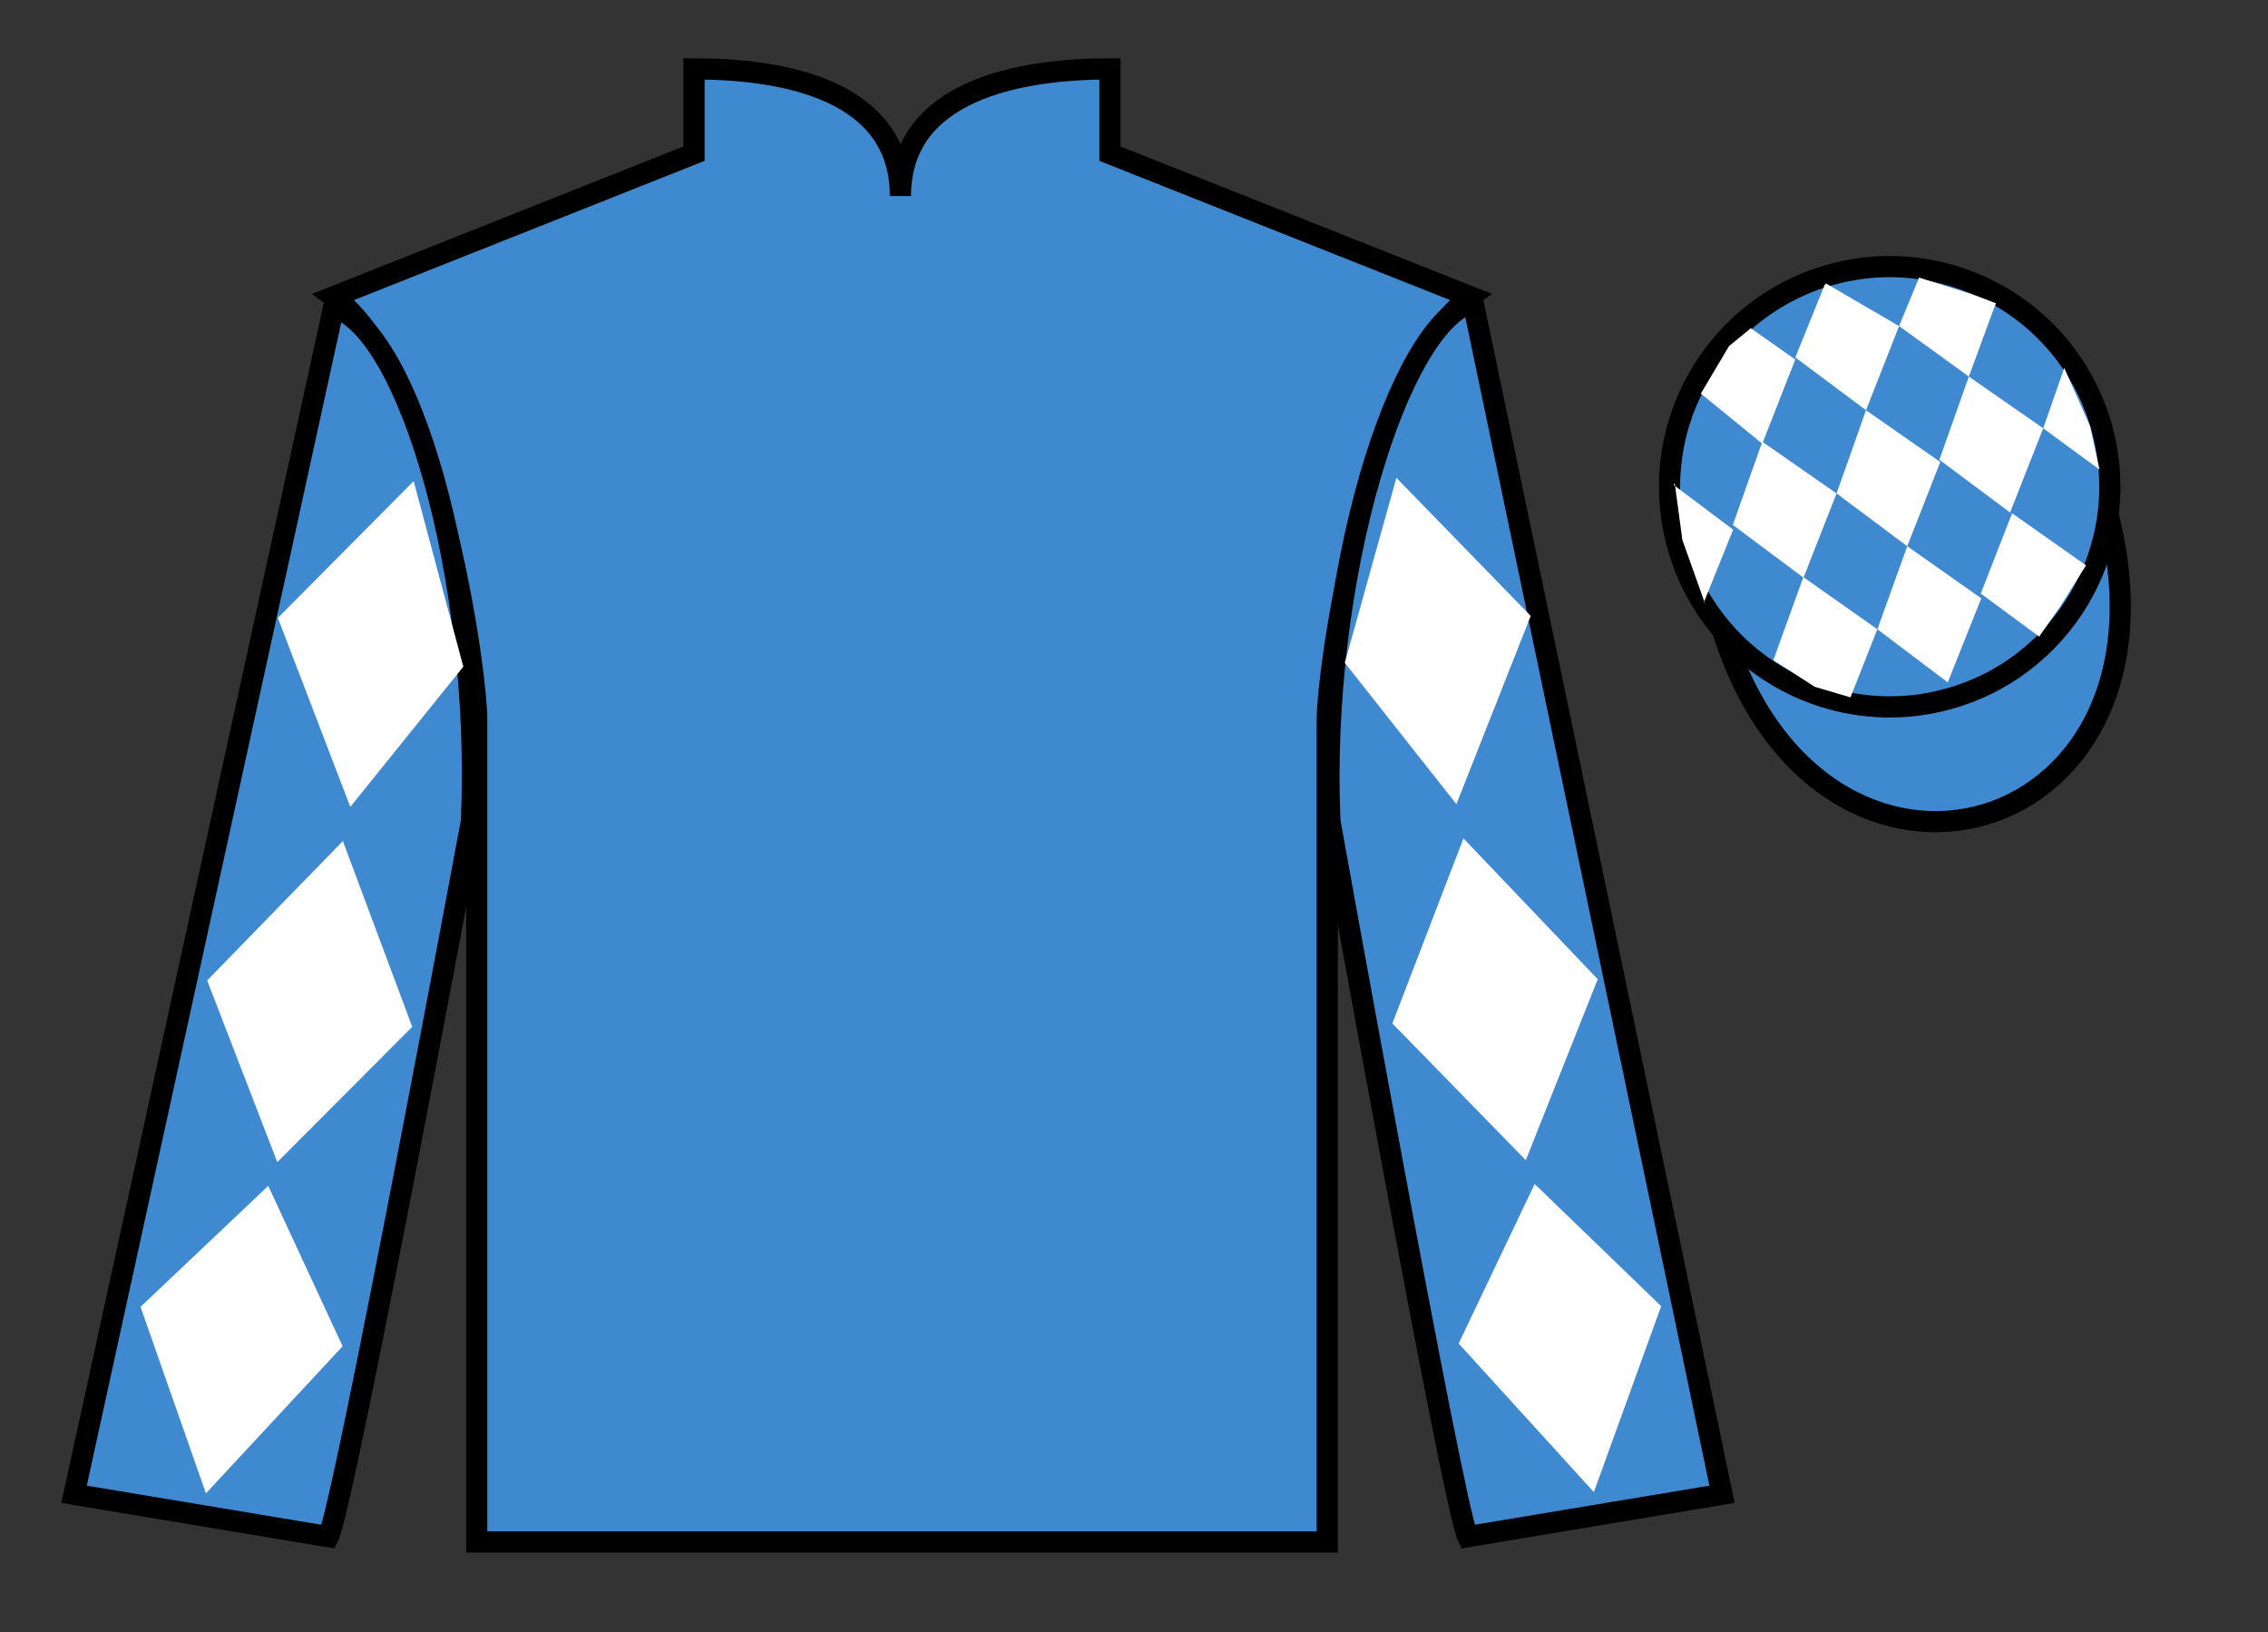
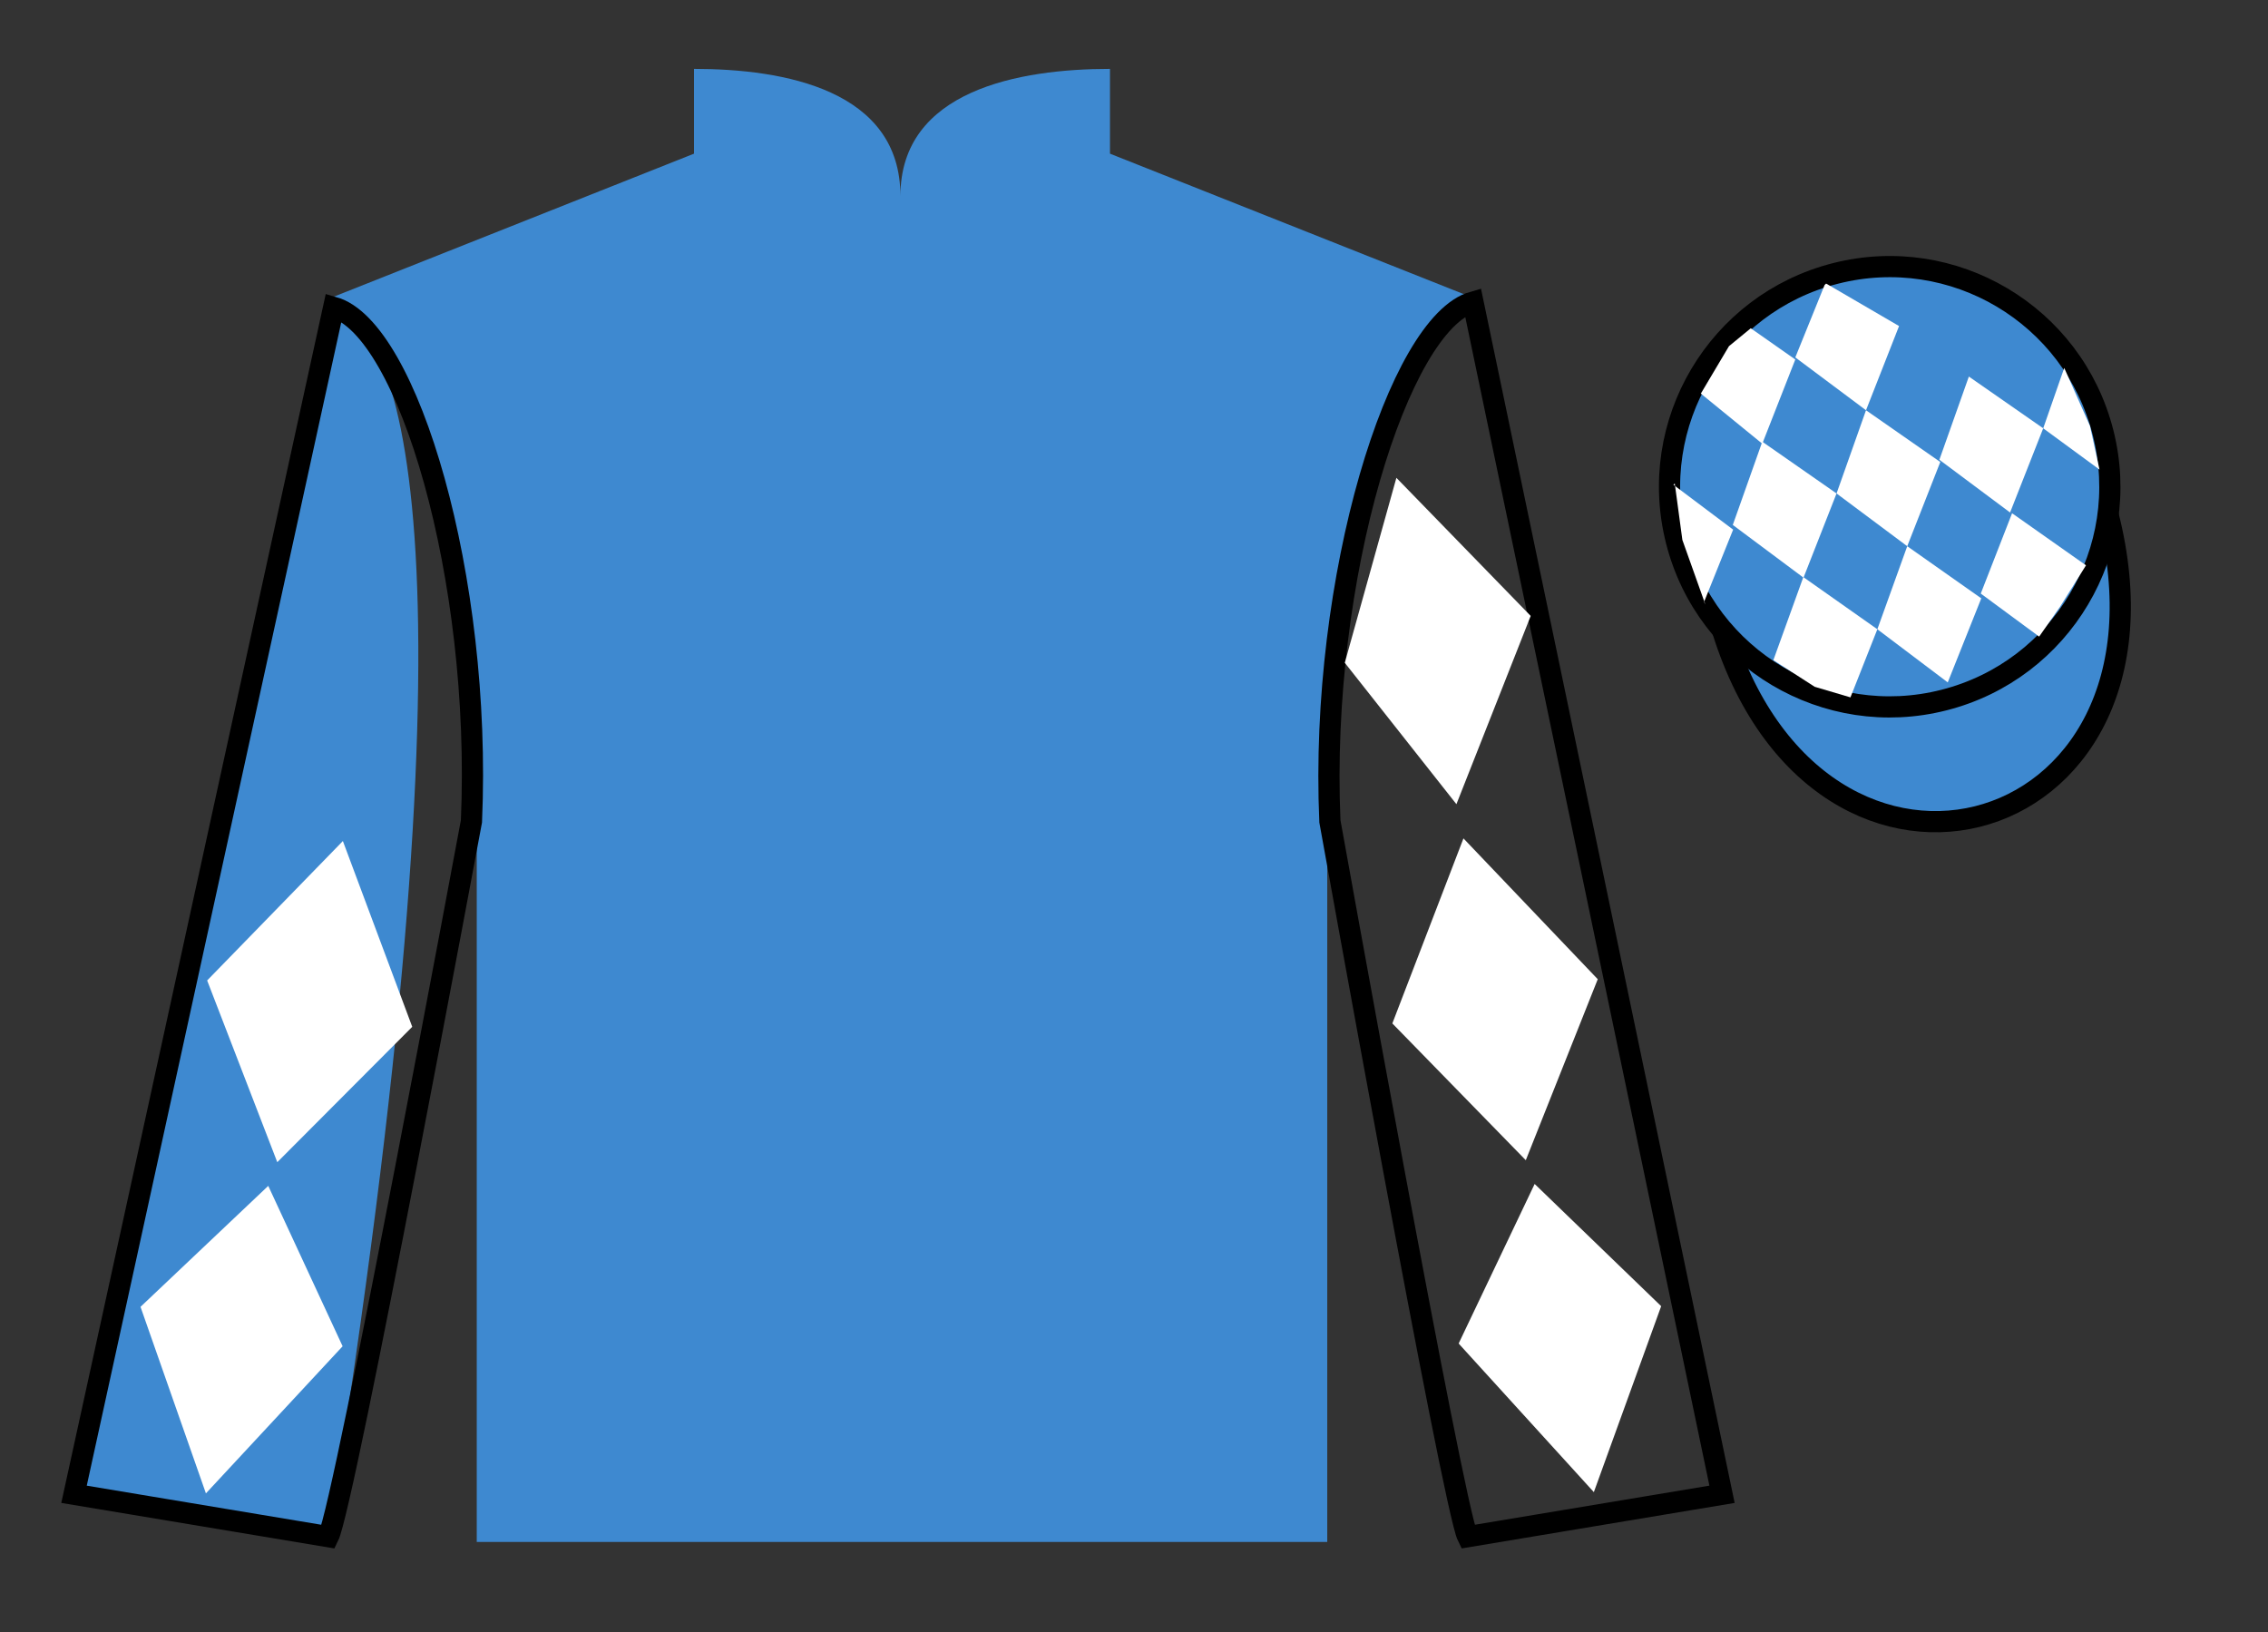
<svg xmlns="http://www.w3.org/2000/svg" width="107pt" height="77pt" viewBox="0 0 107 77" version="1.1">
  <rect x="0" y="0" width="107" height="77" fill="#333333" stroke="none" />
  <g id="surface0">
    <path style=" stroke:none;fill-rule:nonzero;fill:rgb(24.53%,53.66%,81.613%);fill-opacity:1;" d="M 32.742 3.25 L 32.742 7.25 L 15.742 14 C 20.492 17.5 22.492 31.5 22.492 34 C 22.492 36.5 22.492 72.75 22.492 72.75 L 62.617 72.75 C 62.617 72.75 62.617 36.5 62.617 34 C 62.617 31.5 64.617 17.5 69.367 14 L 52.367 7.25 L 52.367 3.25 C 48.105 3.25 42.48 4.25 42.48 9.25 C 42.48 4.25 37.008 3.25 32.742 3.25 " />
-     <path style="fill:none;stroke-width:10;stroke-linecap:butt;stroke-linejoin:miter;stroke:rgb(0%,0%,0%);stroke-opacity:1;stroke-miterlimit:4;" d="M 327.422 737.5 L 327.422 697.5 L 157.422 630 C 204.922 595 224.922 455 224.922 430 C 224.922 405 224.922 42.5 224.922 42.5 L 626.172 42.5 C 626.172 42.5 626.172 405 626.172 430 C 626.172 455 646.172 595 693.672 630 L 523.672 697.5 L 523.672 737.5 C 481.055 737.5 424.805 727.5 424.805 677.5 C 424.805 727.5 370.078 737.5 327.422 737.5 Z M 327.422 737.5 " transform="matrix(0.1,0,0,-0.1,0,77)" />
-     <path style=" stroke:none;fill-rule:nonzero;fill:rgb(24.53%,53.66%,81.613%);fill-opacity:1;" d="M 15.492 72.5 C 16.242 71 22.242 38.75 22.242 38.75 C 22.742 27.25 19.242 15.5 15.742 14.5 L 3.492 70.5 L 15.492 72.5 " />
+     <path style=" stroke:none;fill-rule:nonzero;fill:rgb(24.53%,53.66%,81.613%);fill-opacity:1;" d="M 15.492 72.5 C 22.742 27.25 19.242 15.5 15.742 14.5 L 3.492 70.5 L 15.492 72.5 " />
    <path style="fill:none;stroke-width:10;stroke-linecap:butt;stroke-linejoin:miter;stroke:rgb(0%,0%,0%);stroke-opacity:1;stroke-miterlimit:4;" d="M 154.922 45 C 162.422 60 222.422 382.5 222.422 382.5 C 227.422 497.5 192.422 615 157.422 625 L 34.922 65 L 154.922 45 Z M 154.922 45 " transform="matrix(0.1,0,0,-0.1,0,77)" />
-     <path style=" stroke:none;fill-rule:nonzero;fill:rgb(24.53%,53.66%,81.613%);fill-opacity:1;" d="M 81.242 70.5 L 69.492 14.25 C 65.992 15.25 62.242 27.25 62.742 38.75 C 62.742 38.75 68.562 71.141 69.242 72.5 L 81.242 70.5 " />
    <path style="fill:none;stroke-width:10;stroke-linecap:butt;stroke-linejoin:miter;stroke:rgb(0%,0%,0%);stroke-opacity:1;stroke-miterlimit:4;" d="M 812.422 65 L 694.922 627.5 C 659.922 617.5 622.422 497.5 627.422 382.5 C 627.422 382.5 685.625 58.594 692.422 45 L 812.422 65 Z M 812.422 65 " transform="matrix(0.1,0,0,-0.1,0,77)" />
    <path style="fill-rule:nonzero;fill:rgb(24.53%,53.66%,81.613%);fill-opacity:1;stroke-width:10;stroke-linecap:butt;stroke-linejoin:miter;stroke:rgb(0%,0%,0%);stroke-opacity:1;stroke-miterlimit:4;" d="M 809.609 483.398 C 851.133 320.742 1035.078 368.32 994.492 527.344 " transform="matrix(0.1,0,0,-0.1,0,77)" />
    <path style=" stroke:none;fill-rule:nonzero;fill:rgb(24.53%,53.66%,81.613%);fill-opacity:1;" d="M 91.719 33.027 C 97.277 31.609 100.633 25.953 99.215 20.398 C 97.797 14.84 92.145 11.484 86.586 12.902 C 81.027 14.32 77.672 19.973 79.09 25.531 C 80.508 31.09 86.164 34.445 91.719 33.027 " />
    <path style="fill:none;stroke-width:10;stroke-linecap:butt;stroke-linejoin:miter;stroke:rgb(0%,0%,0%);stroke-opacity:1;stroke-miterlimit:4;" d="M 917.188 439.727 C 972.773 453.906 1006.328 510.469 992.148 566.016 C 977.969 621.602 921.445 655.156 865.859 640.977 C 810.273 626.797 776.719 570.273 790.898 514.688 C 805.078 459.102 861.641 425.547 917.188 439.727 Z M 917.188 439.727 " transform="matrix(0.1,0,0,-0.1,0,77)" />
-     <path style=" stroke:none;fill-rule:nonzero;fill:rgb(100%,100%,100%);fill-opacity:1;" d="M 13.109 29.152 L 19.516 22.699 L 21.859 31.453 L 16.527 38.07 L 13.109 29.152 " />
    <path style=" stroke:none;fill-rule:nonzero;fill:rgb(100%,100%,100%);fill-opacity:1;" d="M 16.176 39.68 L 9.773 46.258 L 13.082 54.832 L 19.449 48.445 L 16.176 39.68 " />
    <path style=" stroke:none;fill-rule:nonzero;fill:rgb(100%,100%,100%);fill-opacity:1;" d="M 12.656 55.949 L 6.629 61.656 L 9.715 70.457 L 16.164 63.516 L 12.656 55.949 " />
    <path style=" stroke:none;fill-rule:nonzero;fill:rgb(100%,100%,100%);fill-opacity:1;" d="M 72.215 29.059 L 65.879 22.543 L 63.445 31.27 L 68.711 37.941 L 72.215 29.059 " />
    <path style=" stroke:none;fill-rule:nonzero;fill:rgb(100%,100%,100%);fill-opacity:1;" d="M 69.043 39.555 L 75.379 46.199 L 71.984 54.738 L 65.688 48.285 L 69.043 39.555 " />
    <path style=" stroke:none;fill-rule:nonzero;fill:rgb(100%,100%,100%);fill-opacity:1;" d="M 72.402 55.859 L 78.371 61.625 L 75.195 70.398 L 68.816 63.387 L 72.402 55.859 " />
    <path style=" stroke:none;fill-rule:nonzero;fill:rgb(100%,100%,100%);fill-opacity:1;" d="M 82.598 15.488 L 81.57 16.332 L 80.242 18.57 L 83.141 20.934 L 84.699 16.961 L 82.598 15.488 " />
    <path style=" stroke:none;fill-rule:nonzero;fill:rgb(100%,100%,100%);fill-opacity:1;" d="M 86.289 13.457 L 86.152 13.379 L 86.082 13.445 L 84.699 16.863 L 88.035 19.355 L 89.594 15.383 L 86.289 13.457 " />
-     <path style=" stroke:none;fill-rule:nonzero;fill:rgb(100%,100%,100%);fill-opacity:1;" d="M 93.129 13.914 L 90.539 13.098 L 89.594 15.383 L 92.887 17.766 L 94.043 14.621 L 94.168 14.309 L 93.129 13.914 " />
    <path style=" stroke:none;fill-rule:nonzero;fill:rgb(100%,100%,100%);fill-opacity:1;" d="M 83.141 20.84 L 81.75 24.766 L 85.086 27.254 L 86.645 23.281 L 83.141 20.84 " />
    <path style=" stroke:none;fill-rule:nonzero;fill:rgb(100%,100%,100%);fill-opacity:1;" d="M 88.035 19.355 L 86.645 23.281 L 89.98 25.77 L 91.539 21.797 L 88.035 19.355 " />
    <path style=" stroke:none;fill-rule:nonzero;fill:rgb(100%,100%,100%);fill-opacity:1;" d="M 92.887 17.766 L 91.496 21.691 L 94.832 24.18 L 96.395 20.207 L 92.887 17.766 " />
    <path style=" stroke:none;fill-rule:nonzero;fill:rgb(100%,100%,100%);fill-opacity:1;" d="M 85.078 27.227 L 83.664 31.145 L 85.613 32.402 L 87.301 32.902 L 87.301 32.902 L 88.57 29.688 L 85.078 27.227 " />
    <path style=" stroke:none;fill-rule:nonzero;fill:rgb(100%,100%,100%);fill-opacity:1;" d="M 89.98 25.77 L 88.57 29.688 L 91.891 32.195 L 93.473 28.23 L 89.98 25.77 " />
    <path style=" stroke:none;fill-rule:nonzero;fill:rgb(100%,100%,100%);fill-opacity:1;" d="M 94.926 24.215 L 93.449 28.004 L 96.203 30.035 L 96.203 30.035 L 97.188 28.629 L 98.414 26.672 L 94.926 24.215 " />
    <path style=" stroke:none;fill-rule:nonzero;fill:rgb(100%,100%,100%);fill-opacity:1;" d="M 78.949 22.871 L 79.012 22.809 L 79.371 25.473 L 80.457 28.523 L 80.395 28.398 L 81.766 24.988 L 78.949 22.871 " />
    <path style=" stroke:none;fill-rule:nonzero;fill:rgb(100%,100%,100%);fill-opacity:1;" d="M 97.387 17.359 L 97.387 17.359 L 96.395 20.207 L 99.051 22.156 L 99.051 22.156 L 98.602 20.098 L 97.387 17.359 " />
  </g>
</svg>